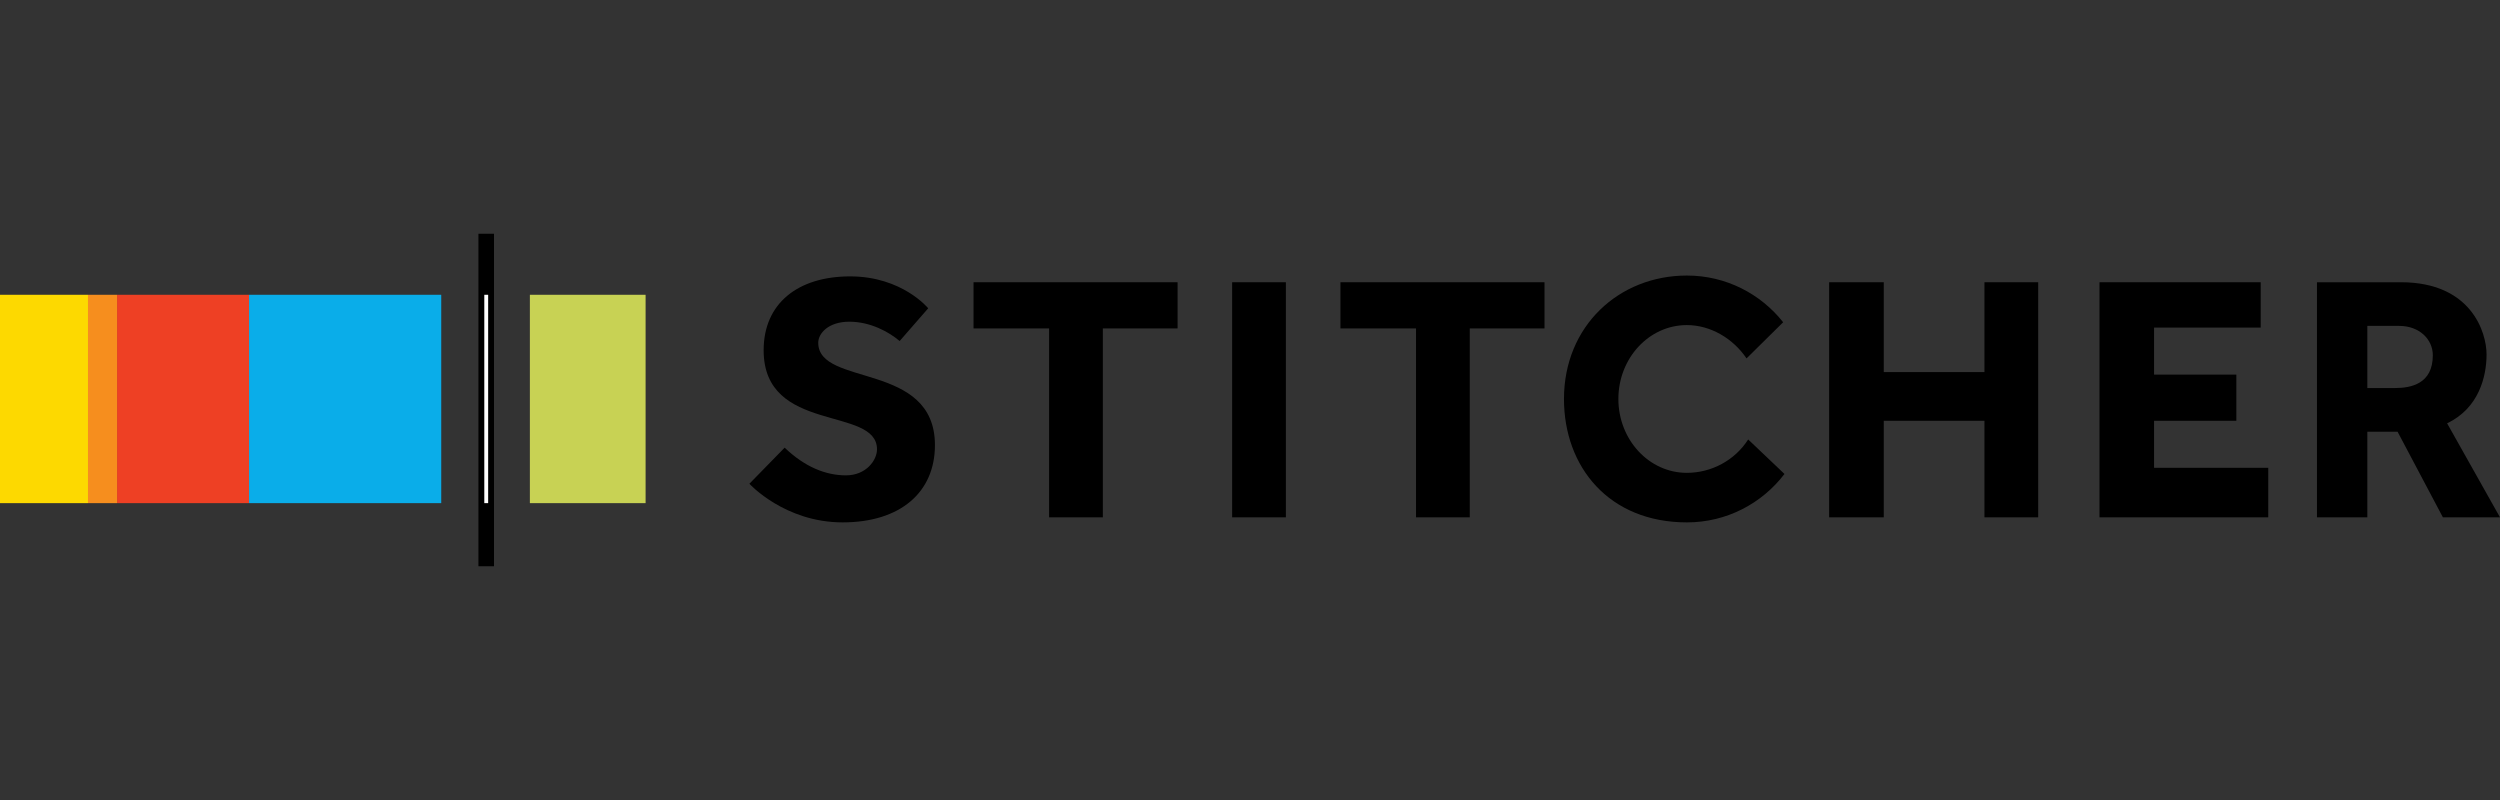
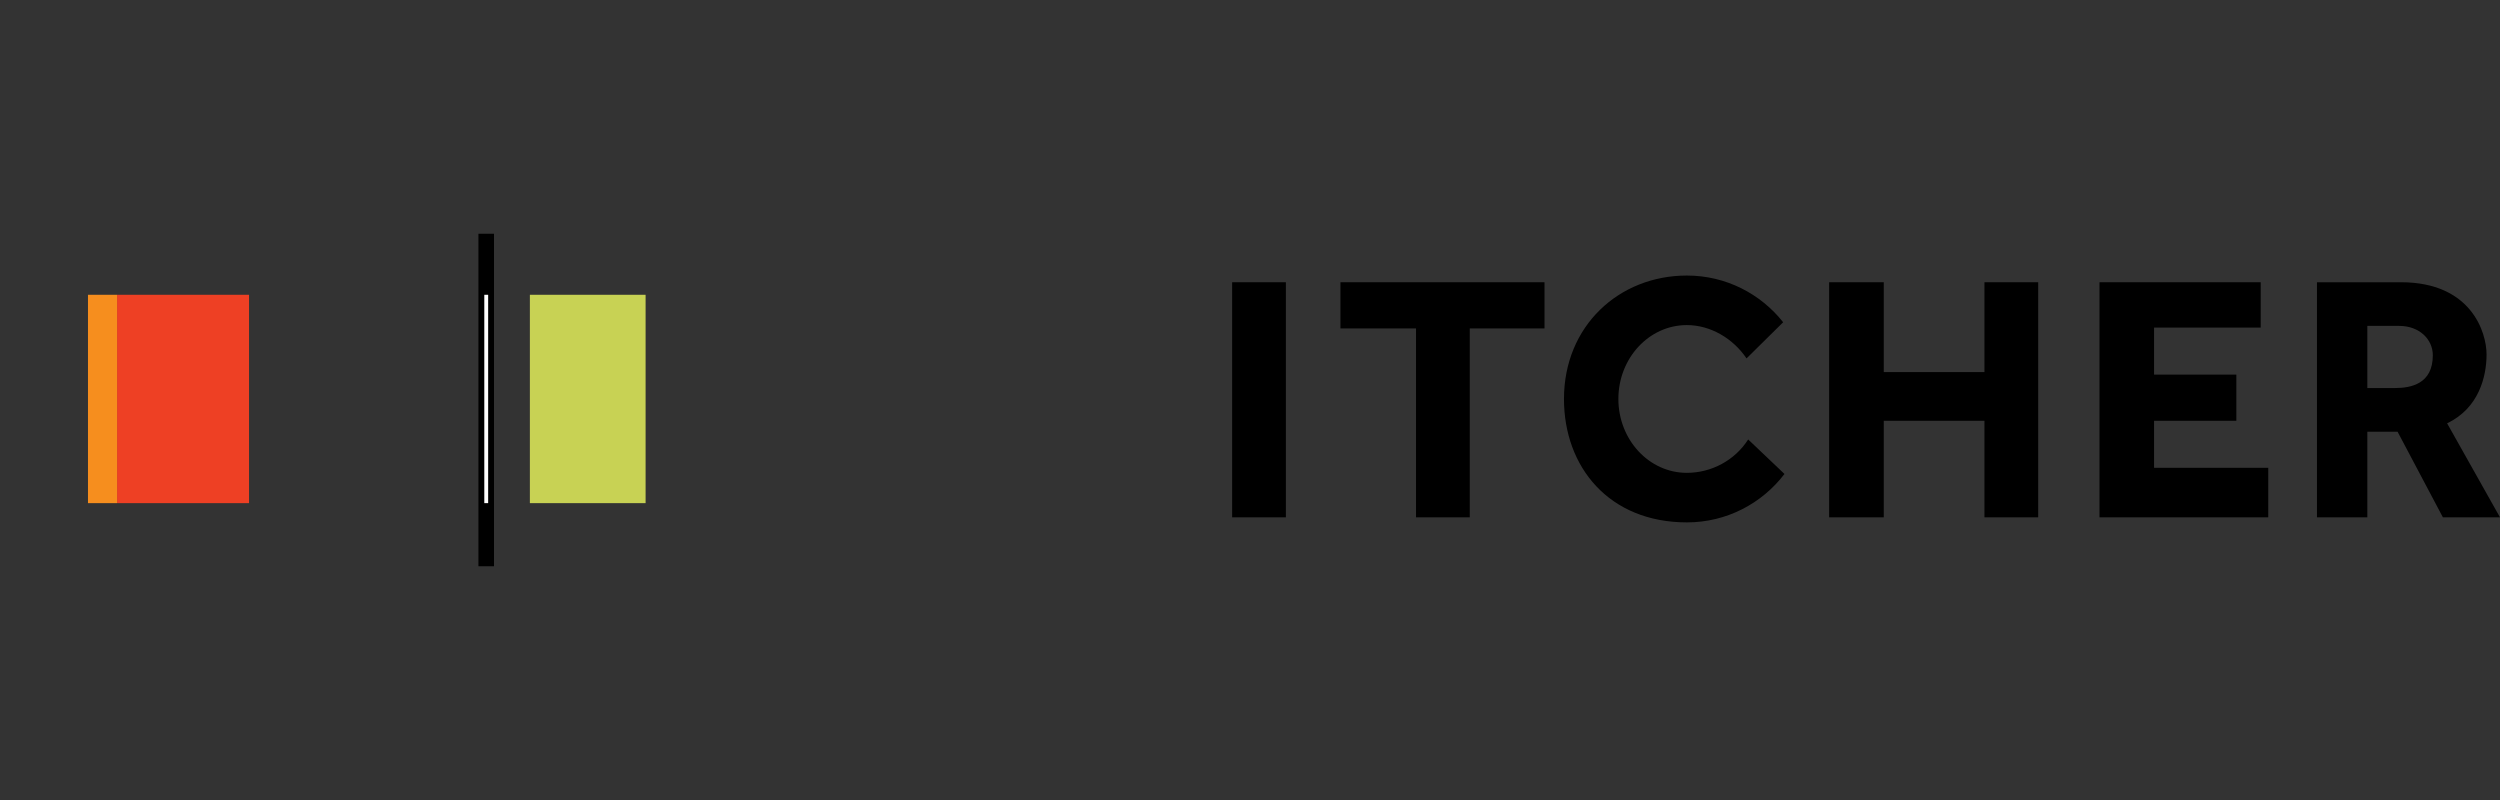
<svg xmlns="http://www.w3.org/2000/svg" version="1.1" id="logos" x="0px" y="0px" viewBox="0 0 125 40" enable-background="new 0 0 125 40" xml:space="preserve">
  <rect x="0" y="0" width="125" height="40" fill="#333333" stroke="none" />
  <g>
    <g>
      <rect x="5.854" y="14.739" fill="#EE4024" width="6.598" height="10.418" />
      <rect x="4.399" y="14.739" fill="#F68E1E" width="1.455" height="10.418" />
-       <rect y="14.739" fill="#FDD900" width="4.399" height="10.418" />
      <rect x="26.494" y="14.739" fill="#C8D254" width="5.786" height="10.418" />
-       <rect x="12.452" y="14.739" fill="#0AADE9" width="9.61" height="10.418" />
    </g>
    <rect x="23.922" y="11.687" width="0.778" height="16.626" />
    <rect x="24.215" y="14.739" fill="#FFFFFF" width="0.193" height="10.418" />
-     <path d="M44.983,17.051l1.427-1.637c0,0-1.301-1.595-3.904-1.595c-2.603,0-4.324,1.343-4.324,3.694   c0,4.198,5.668,2.771,5.668,4.954c0,0.546-0.546,1.301-1.553,1.301c-1.008,0-2.057-0.42-3.065-1.385l-1.763,1.805   c0,0,1.763,1.931,4.66,1.931c2.897,0,4.618-1.511,4.618-3.862c0-4.198-5.835-2.897-5.835-5.122c0-0.462,0.504-1.05,1.553-1.05   C43.513,16.085,44.437,16.589,44.983,17.051z" />
-     <polygon points="58.879,14.112 48.677,14.112 48.677,16.421 52.455,16.421 52.455,25.867 55.142,25.867 55.142,16.421    58.879,16.421  " />
    <polygon points="77.225,14.112 67.023,14.112 67.023,16.421 70.801,16.421 70.801,25.867 73.488,25.867 73.488,16.421    77.225,16.421  " />
    <rect x="61.607" y="14.112" width="2.687" height="11.755" />
    <path d="M87.409,21.973c-0.664,1.042-1.834,1.669-3.068,1.669c-1.89,0-3.422-1.654-3.422-3.694s1.532-3.694,3.422-3.694   c1.184,0,2.311,0.667,2.986,1.666l1.831-1.808c-1.126-1.422-2.863-2.335-4.813-2.335c-3.394,0-6.146,2.519-6.146,6.171   c0,3.408,2.258,6.171,6.146,6.171c1.989,0,3.756-0.949,4.879-2.421L87.409,21.973z" />
    <polygon points="99.223,14.112 99.223,18.604 94.188,18.604 94.188,14.112 91.457,14.112 91.457,25.867 94.188,25.867    94.188,21.039 99.223,21.039 99.223,25.867 101.91,25.867 101.91,14.112  " />
    <polygon points="107.703,23.39 107.703,21.039 111.818,21.039 111.818,18.73 107.703,18.73 107.703,16.379 113.035,16.379    113.035,14.112 104.975,14.112 104.975,25.867 113.413,25.867 113.413,23.39  " />
    <path d="M122.355,21.165c1.595-0.756,1.973-2.351,1.973-3.443c0-1.092-0.756-3.61-4.282-3.61c-0.126,0-4.198,0-4.198,0v11.755   h2.519v-4.282h1.511l2.267,4.282H125L122.355,21.165z M119.752,19.402c-0.548,0-1.096,0-1.385,0v-3.107c0,0,0.588,0,1.595,0   c1.008,0,1.679,0.672,1.679,1.469C121.641,19.192,120.55,19.402,119.752,19.402z" />
  </g>
-   <rect x="0" y="0" fill="none" width="125" height="40" />
</svg>